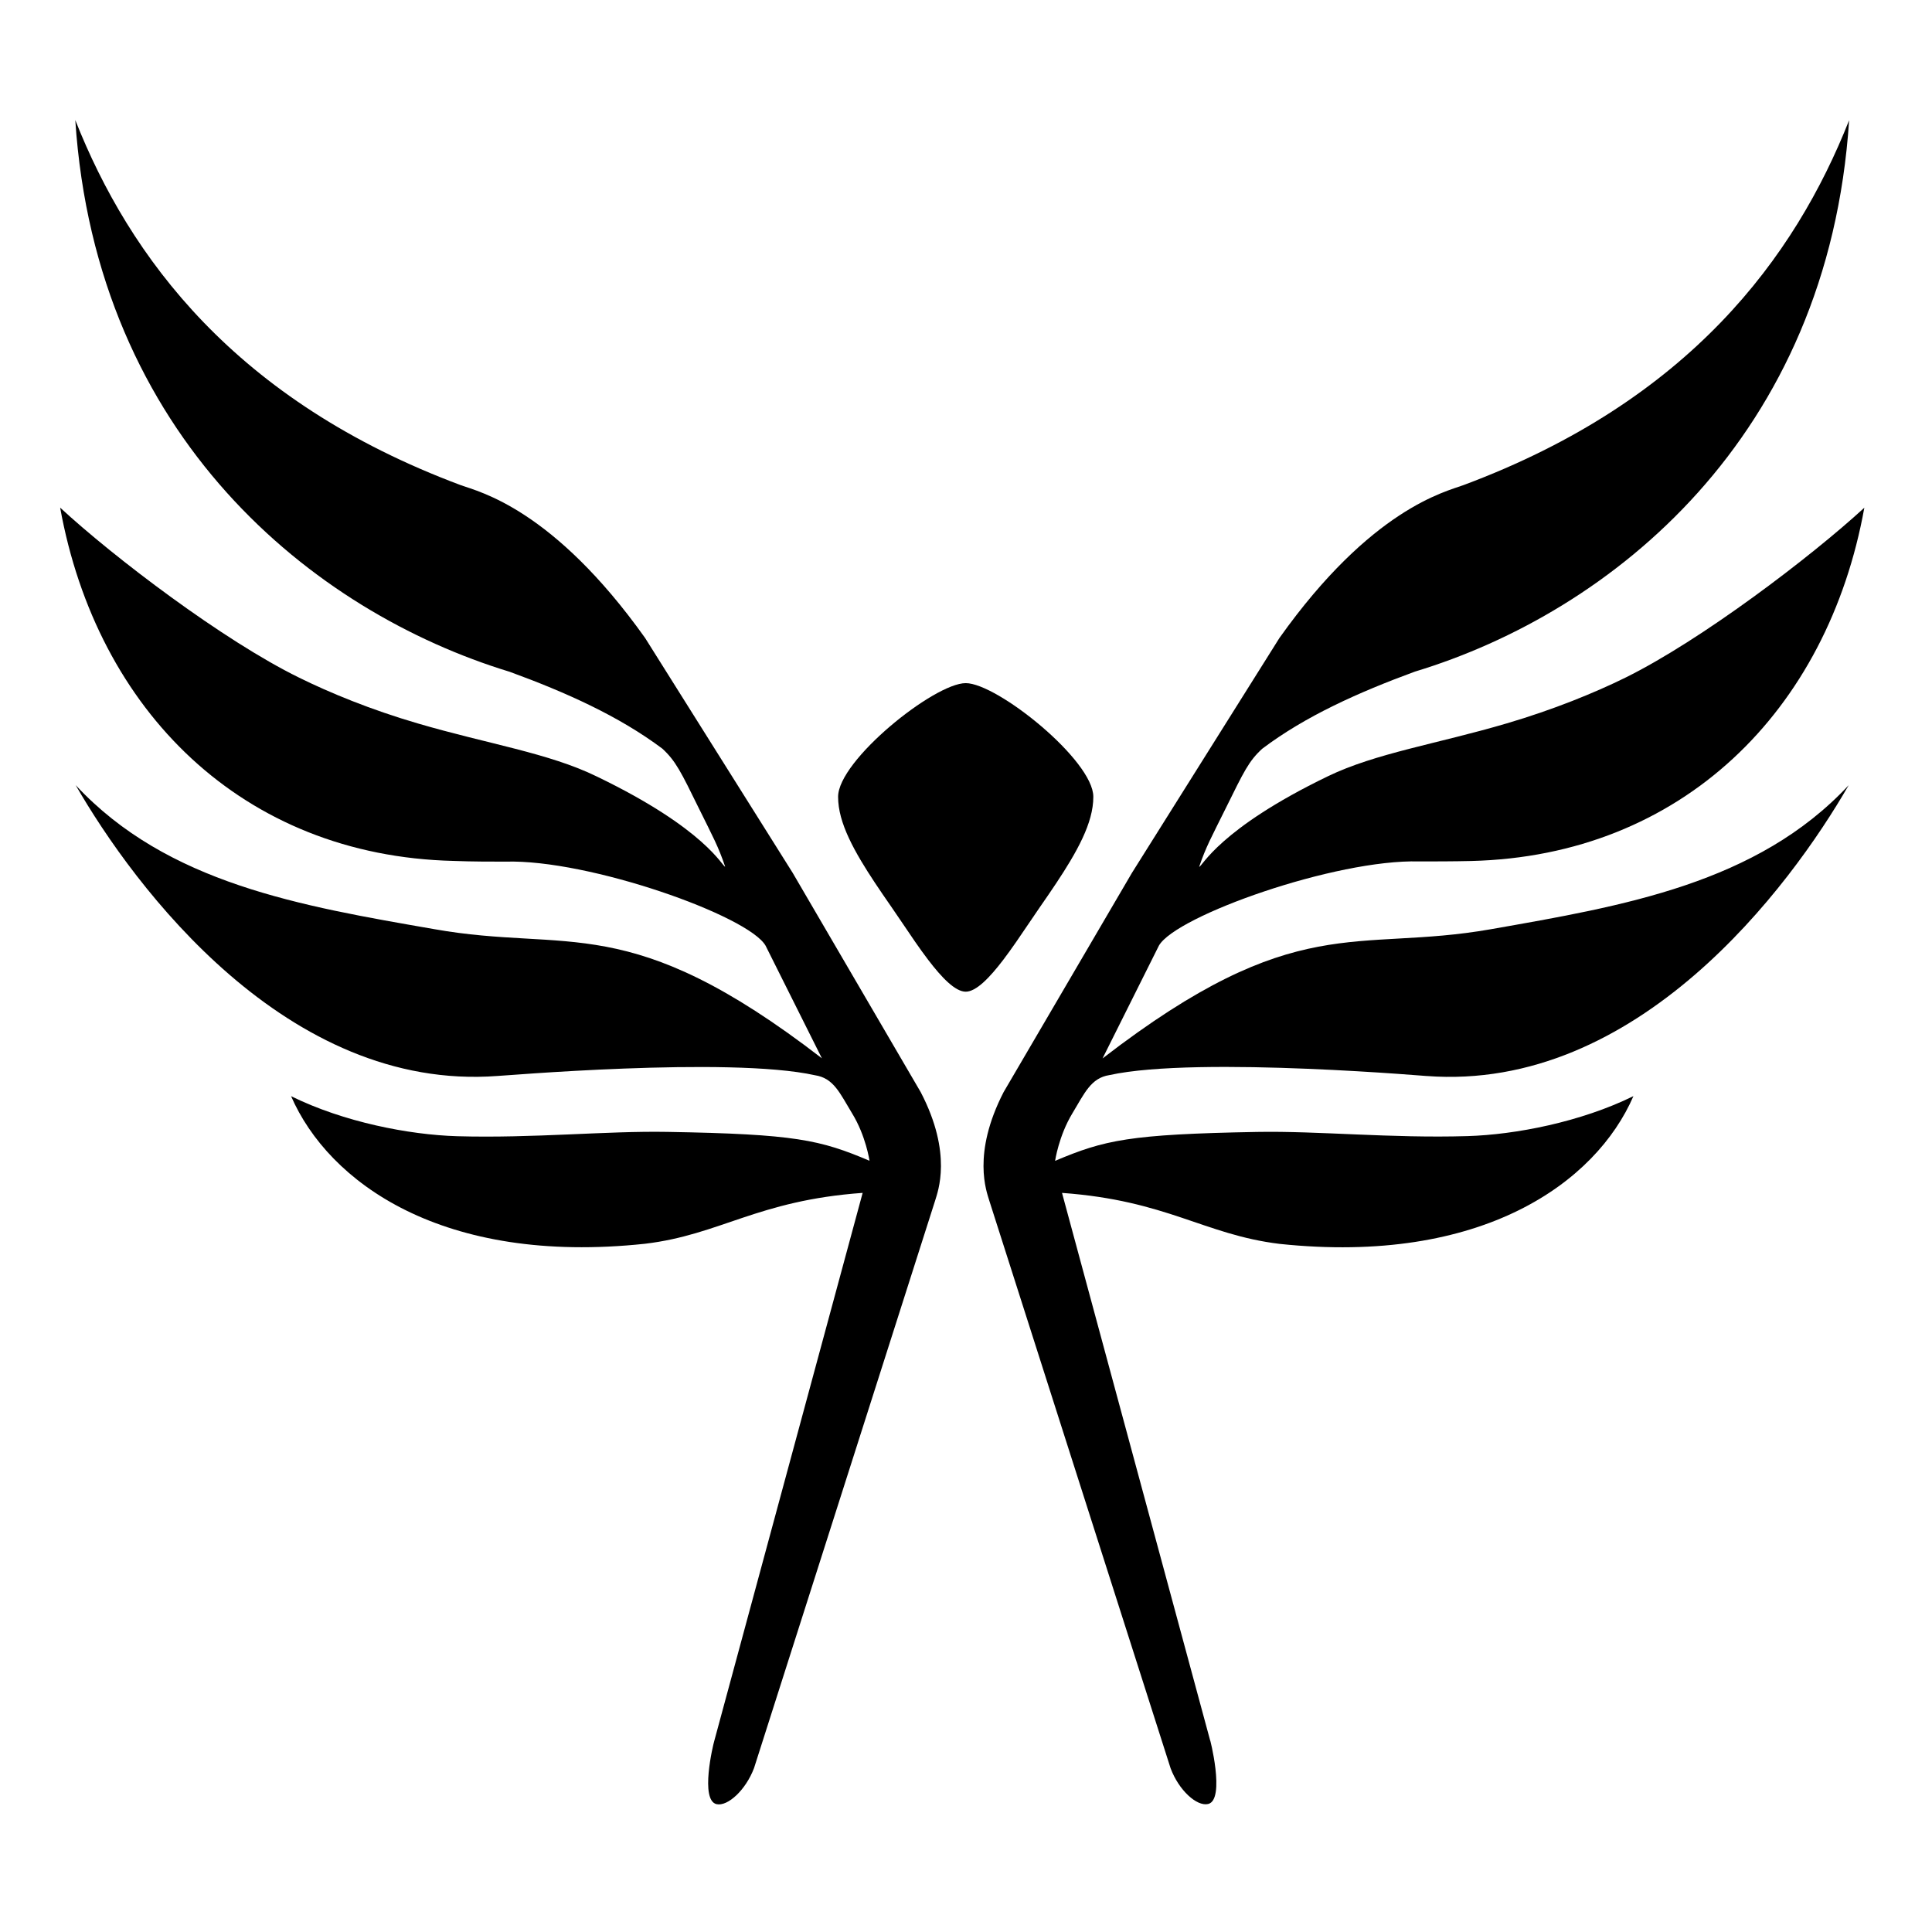
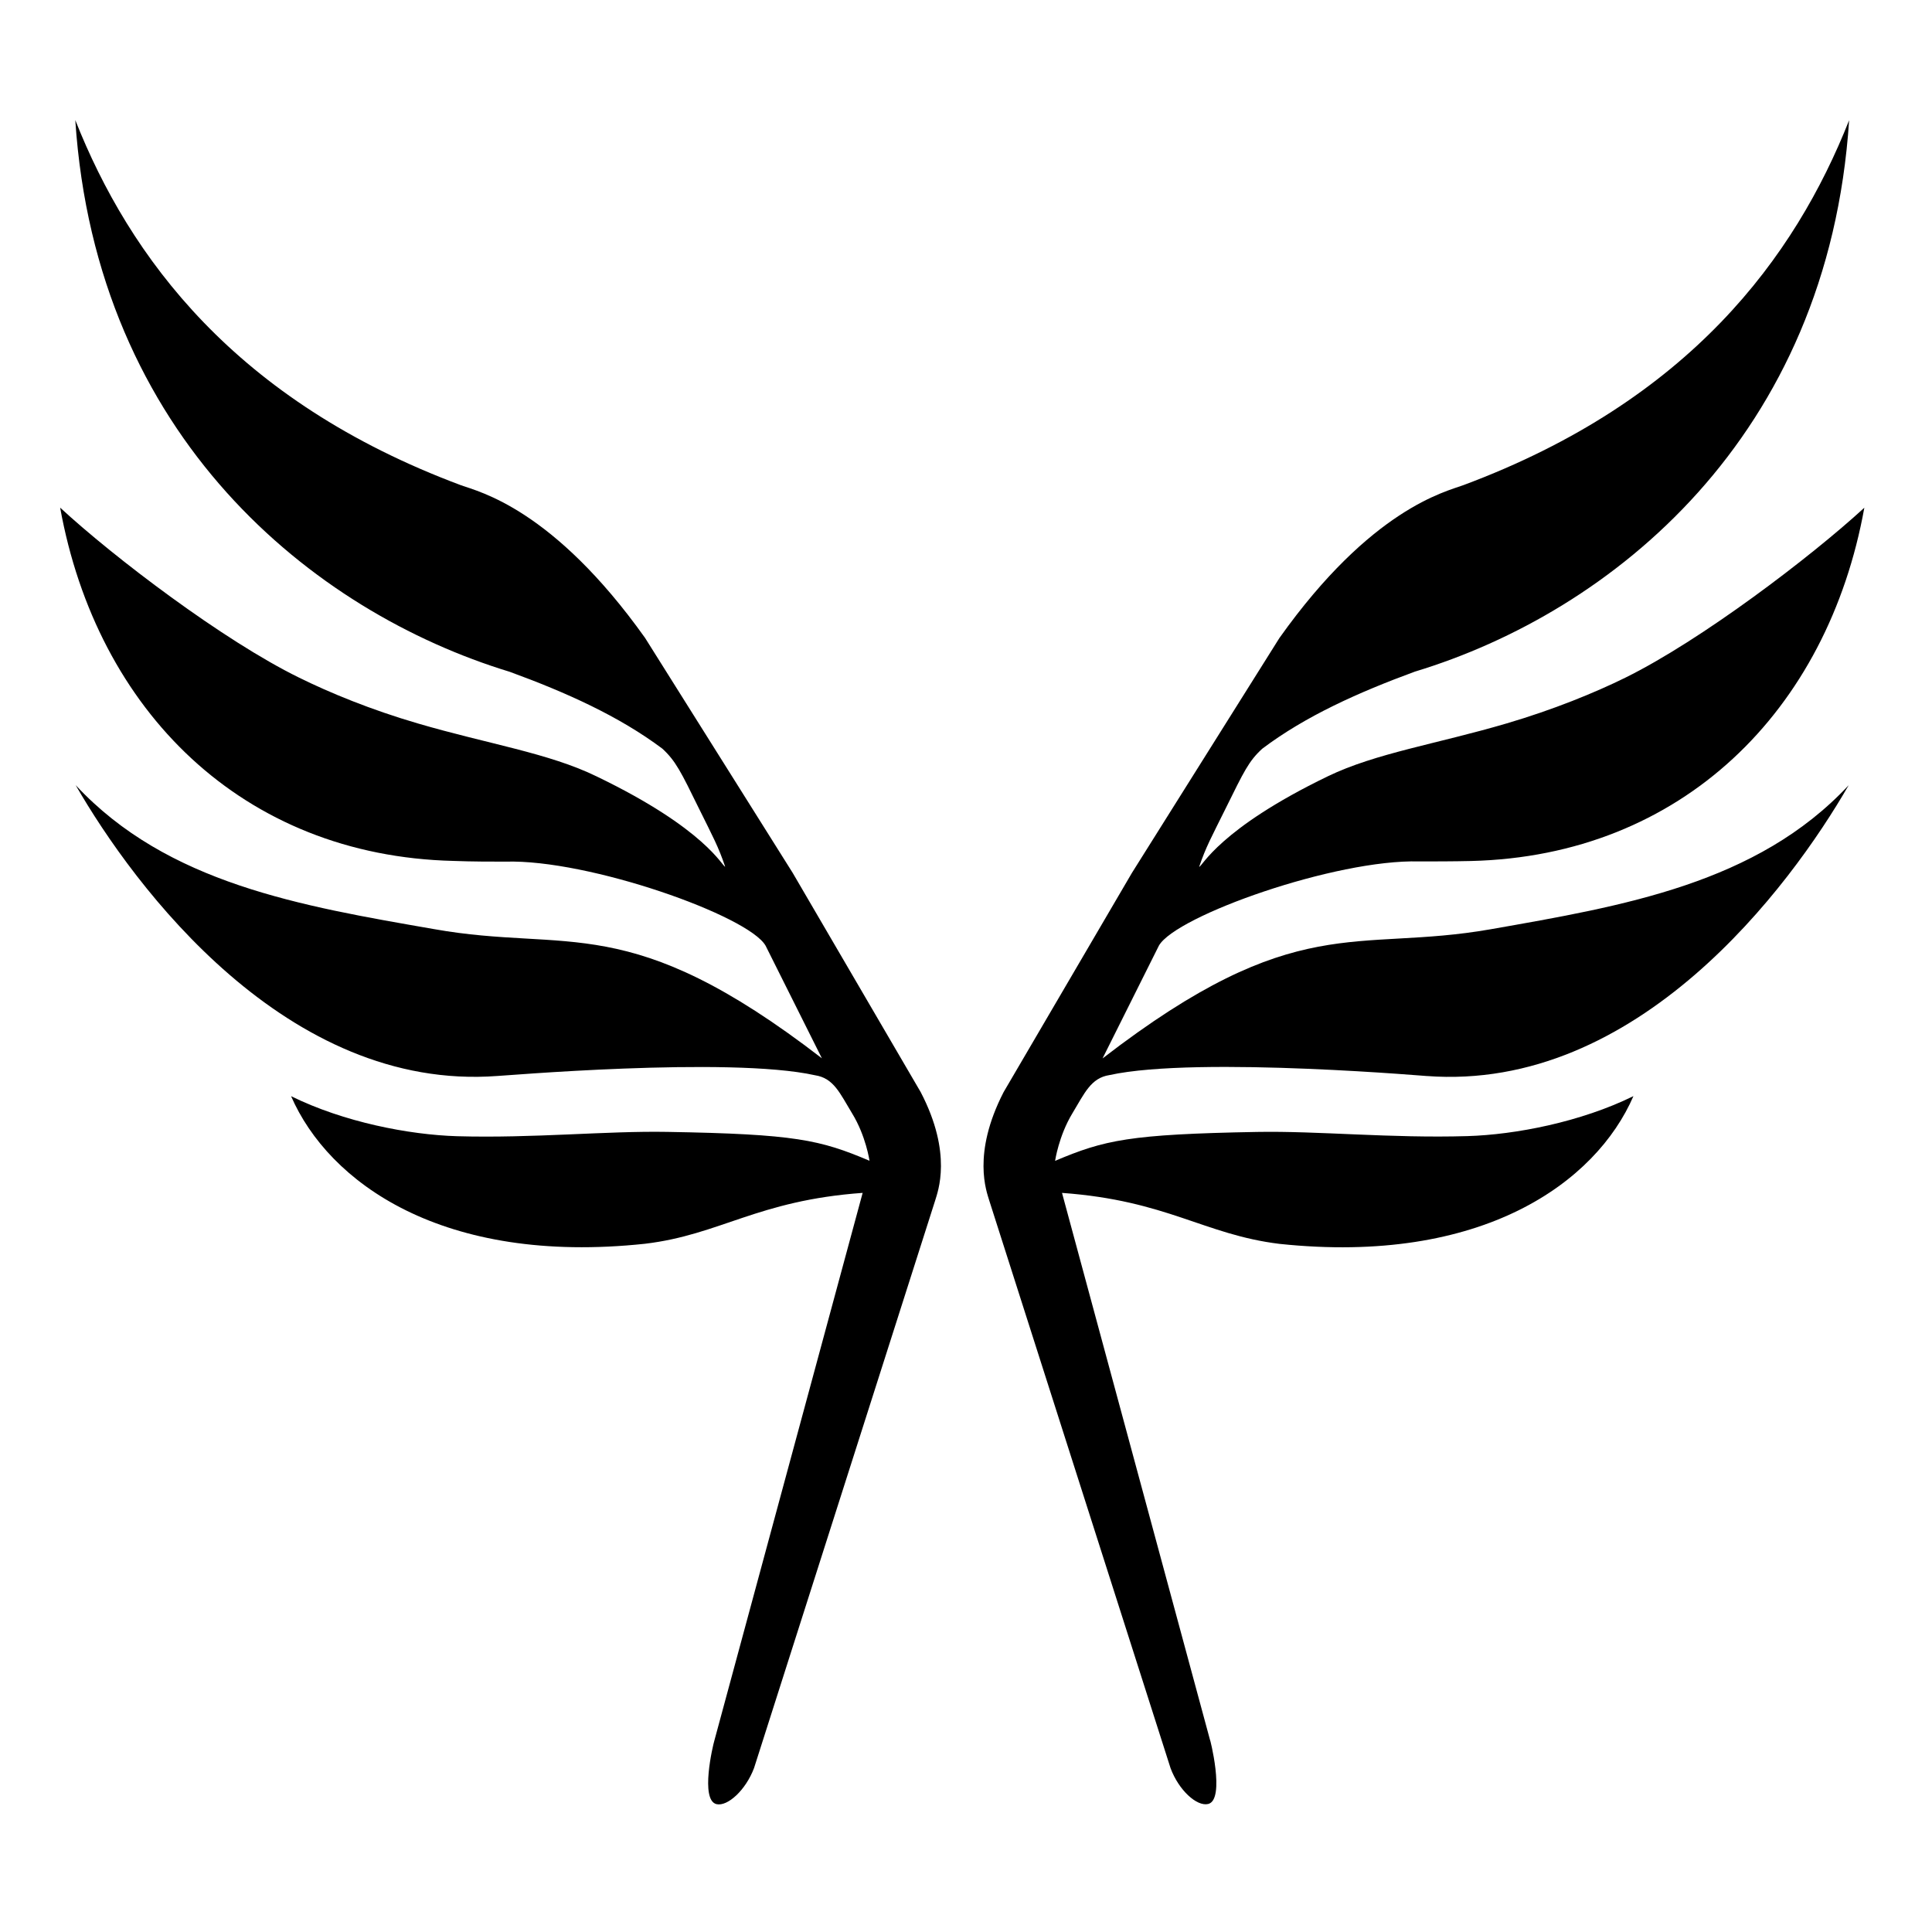
<svg xmlns="http://www.w3.org/2000/svg" version="1.1" x="0px" y="0px" viewBox="0 0 1028 1028" style="enable-background:new 0 0 1028 1028;" xml:space="preserve">
  <style type="text/css">
	.st0{display:none;}
	.st1{display:inline;fill:#339CD4;}
	.st2{display:inline;fill:none;stroke:#3F403F;stroke-width:4;stroke-linecap:round;stroke-linejoin:round;stroke-miterlimit:10;}
	.st3{display:inline;fill:none;stroke:#F0D0A2;stroke-width:2;stroke-linecap:round;stroke-linejoin:round;stroke-miterlimit:10;}
</style>
  <g id="Layer_1" class="st0">
-     <rect x="442" y="388" class="st1" width="144" height="252" />
-   </g>
+     </g>
  <g id="Layer_2">
    <g>
-       <path d="M621.1,689.8" />
      <path d="M607.74,670.59" />
      <path d="M832.18,478.72" />
      <path d="M812.97,465.36" />
      <path d="M409.89,290.22" />
      <g>
        <path d="M758.95,572.52c9.02,0.87-121.18-10.92-168.68-0.47c-9.83,1.54-13.21,9.66-19.68,20.37     c-7.25,11.99-9.18,25.25-9.18,25.25c26.29-11.09,39.44-14.15,107.42-15.38c32.8-0.59,71.17,3.44,112.01,2.22     c25.51-0.76,60.29-7.5,88.29-21.27c-19.89,45.91-80.49,90.01-188.36,78.61c-40.17-4.93-59.68-23.07-115.68-27.12l78.84,291.42     c-0.54-2.75,8.38,31.56-1.11,33.74c-6.02,1.4-15.62-7.33-19.97-19.05l-96.48-302.06c-1.37-4.67-9.33-24.71,7.65-57.69     l68.25-116.6l78.5-125.02c48.95-68.86,88.37-77.81,97.91-81.34c120.45-44.9,176.45-121.41,205.22-194.15     C972.87,232.69,857.5,325.66,752.83,357.37c-29.99,11.02-58.19,23.65-81.2,41.02c-7.19,6.58-9.7,12.01-19.45,31.74     c-7.67,15.52-10.45,20.34-14.12,31.1c1.61,0,10.33-20.08,68.48-48.18c25.53-12.33,57.91-17.17,95.18-28.14     c24.87-7.32,46.82-16.3,63.12-24.33c40.38-19.91,98.7-64.27,127.16-90.43c-19.51,108.11-97.17,185.25-209.21,187.98     c-9.41,0.23-20.66,0.23-27.66,0.23c-44.47-1.23-129.45,28.92-138.49,44.81l-29.98,60.01c103.13-79.57,134.14-56.03,206.51-68.73     c70.58-12.39,141.73-24.34,190.51-76.66C952.37,472.14,871.31,581.09,758.95,572.52" />
-         <path d="M513.85,363.49c16.76,0,67.95,41.1,67.9,60.5c0,3.48-0.54,7.06-1.54,10.77c-1.95,7.2-5.68,14.89-10.71,23.35     c-4.47,7.52-9.97,15.64-16.17,24.55c-1.84,2.64-3.79,5.54-5.83,8.56c-4.33,6.43-9.03,13.4-13.68,19.51     c-7.26,9.52-14.42,16.94-19.97,16.94c-5.55,0-12.71-7.42-19.97-16.94c-4.66-6.11-9.35-13.08-13.68-19.51     c-2.04-3.02-3.99-5.93-5.83-8.56c-6.2-8.91-11.7-17.03-16.17-24.55c-5.03-8.46-8.75-16.15-10.71-23.35     c-1.01-3.71-1.54-7.29-1.54-10.77C445.91,404.6,497.1,363.49,513.85,363.49" />
        <path d="M40.06,63.9c28.8,72.77,84.86,149.38,205.25,194.3c9.6,3.46,48.96,12.48,97.92,81.22l78.53,124.99l68.16,116.74     c17.09,32.83,9.02,52.99,7.68,57.6l-96.38,302.02c-4.42,11.71-14.02,20.54-19.97,19.2c-8.83-2.11-1.92-31.3-1.15-33.79     l78.91-291.46c-56.06,4.03-75.65,22.27-115.78,27.07c-107.9,11.52-168.38-32.64-188.35-78.53     c28.03,13.82,62.78,20.54,88.32,21.31c40.9,1.15,79.1-2.88,111.94-2.3c67.97,1.15,81.22,4.22,107.52,15.36     c0,0-1.92-13.25-9.22-25.15c-6.53-10.75-9.79-18.82-19.78-20.35c-45.89-10.18-168.96,0.58-168.96,0.38     C152.58,580.96,71.55,472.09,40.26,417.76c48.77,52.42,120,64.32,190.66,76.61c72.19,12.86,103.3-10.75,206.4,68.74l-29.95-59.9     c-9.02-15.94-94.08-46.08-138.43-44.74c-7.11,0-18.24,0-27.65-0.38C129.15,455.39,51.58,378.2,32,270.11     c28.42,26.3,86.78,70.66,127.1,90.43c16.32,8.06,38.21,17.09,63.17,24.38c37.25,10.94,69.7,15.74,95.23,28.22     c58.18,28.03,66.82,48,68.35,48c-3.65-10.75-6.34-15.55-14.02-31.1c-9.41-19.2-12.29-25.15-19.39-31.68     c-23.04-17.28-51.26-29.95-81.22-40.9C166.59,325.6,51.2,232.67,40.06,63.9z" />
      </g>
    </g>
  </g>
  <g id="Layer_3" class="st0">
-     <rect x="446" y="392" class="st2" width="136" height="244" />
-     <rect x="446" y="392" class="st3" width="136" height="244" />
-   </g>
+     </g>
</svg>